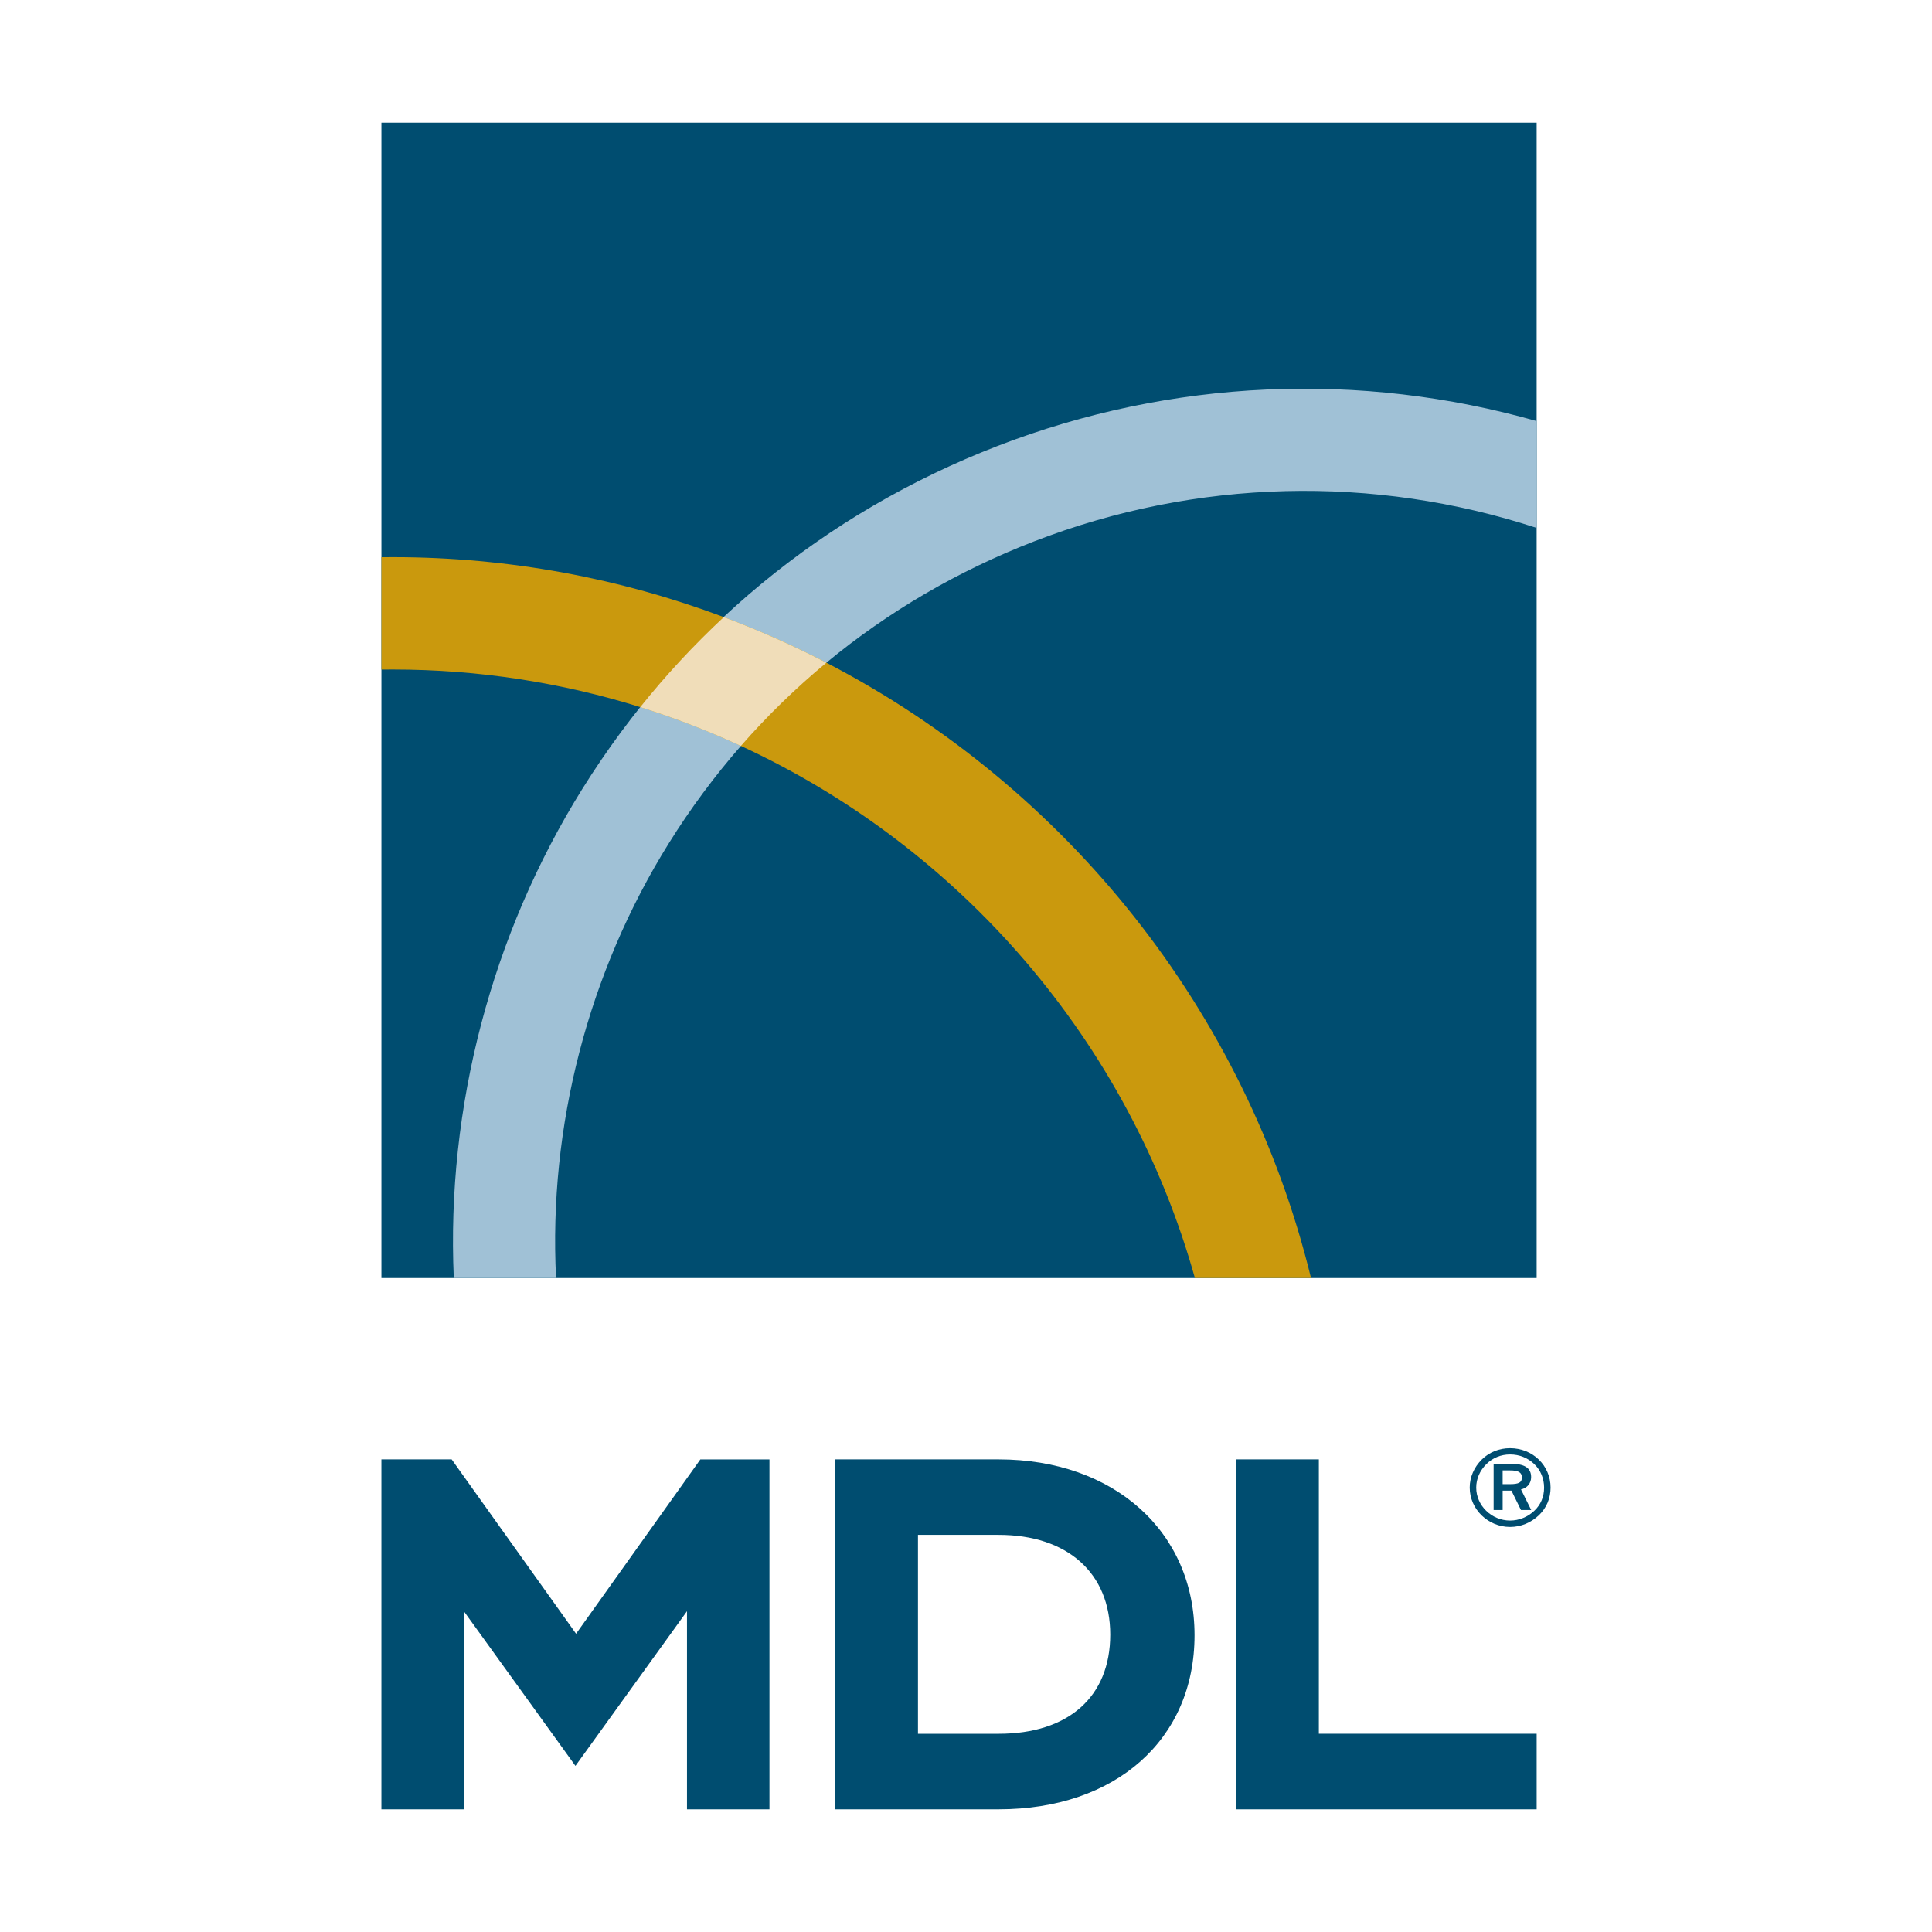
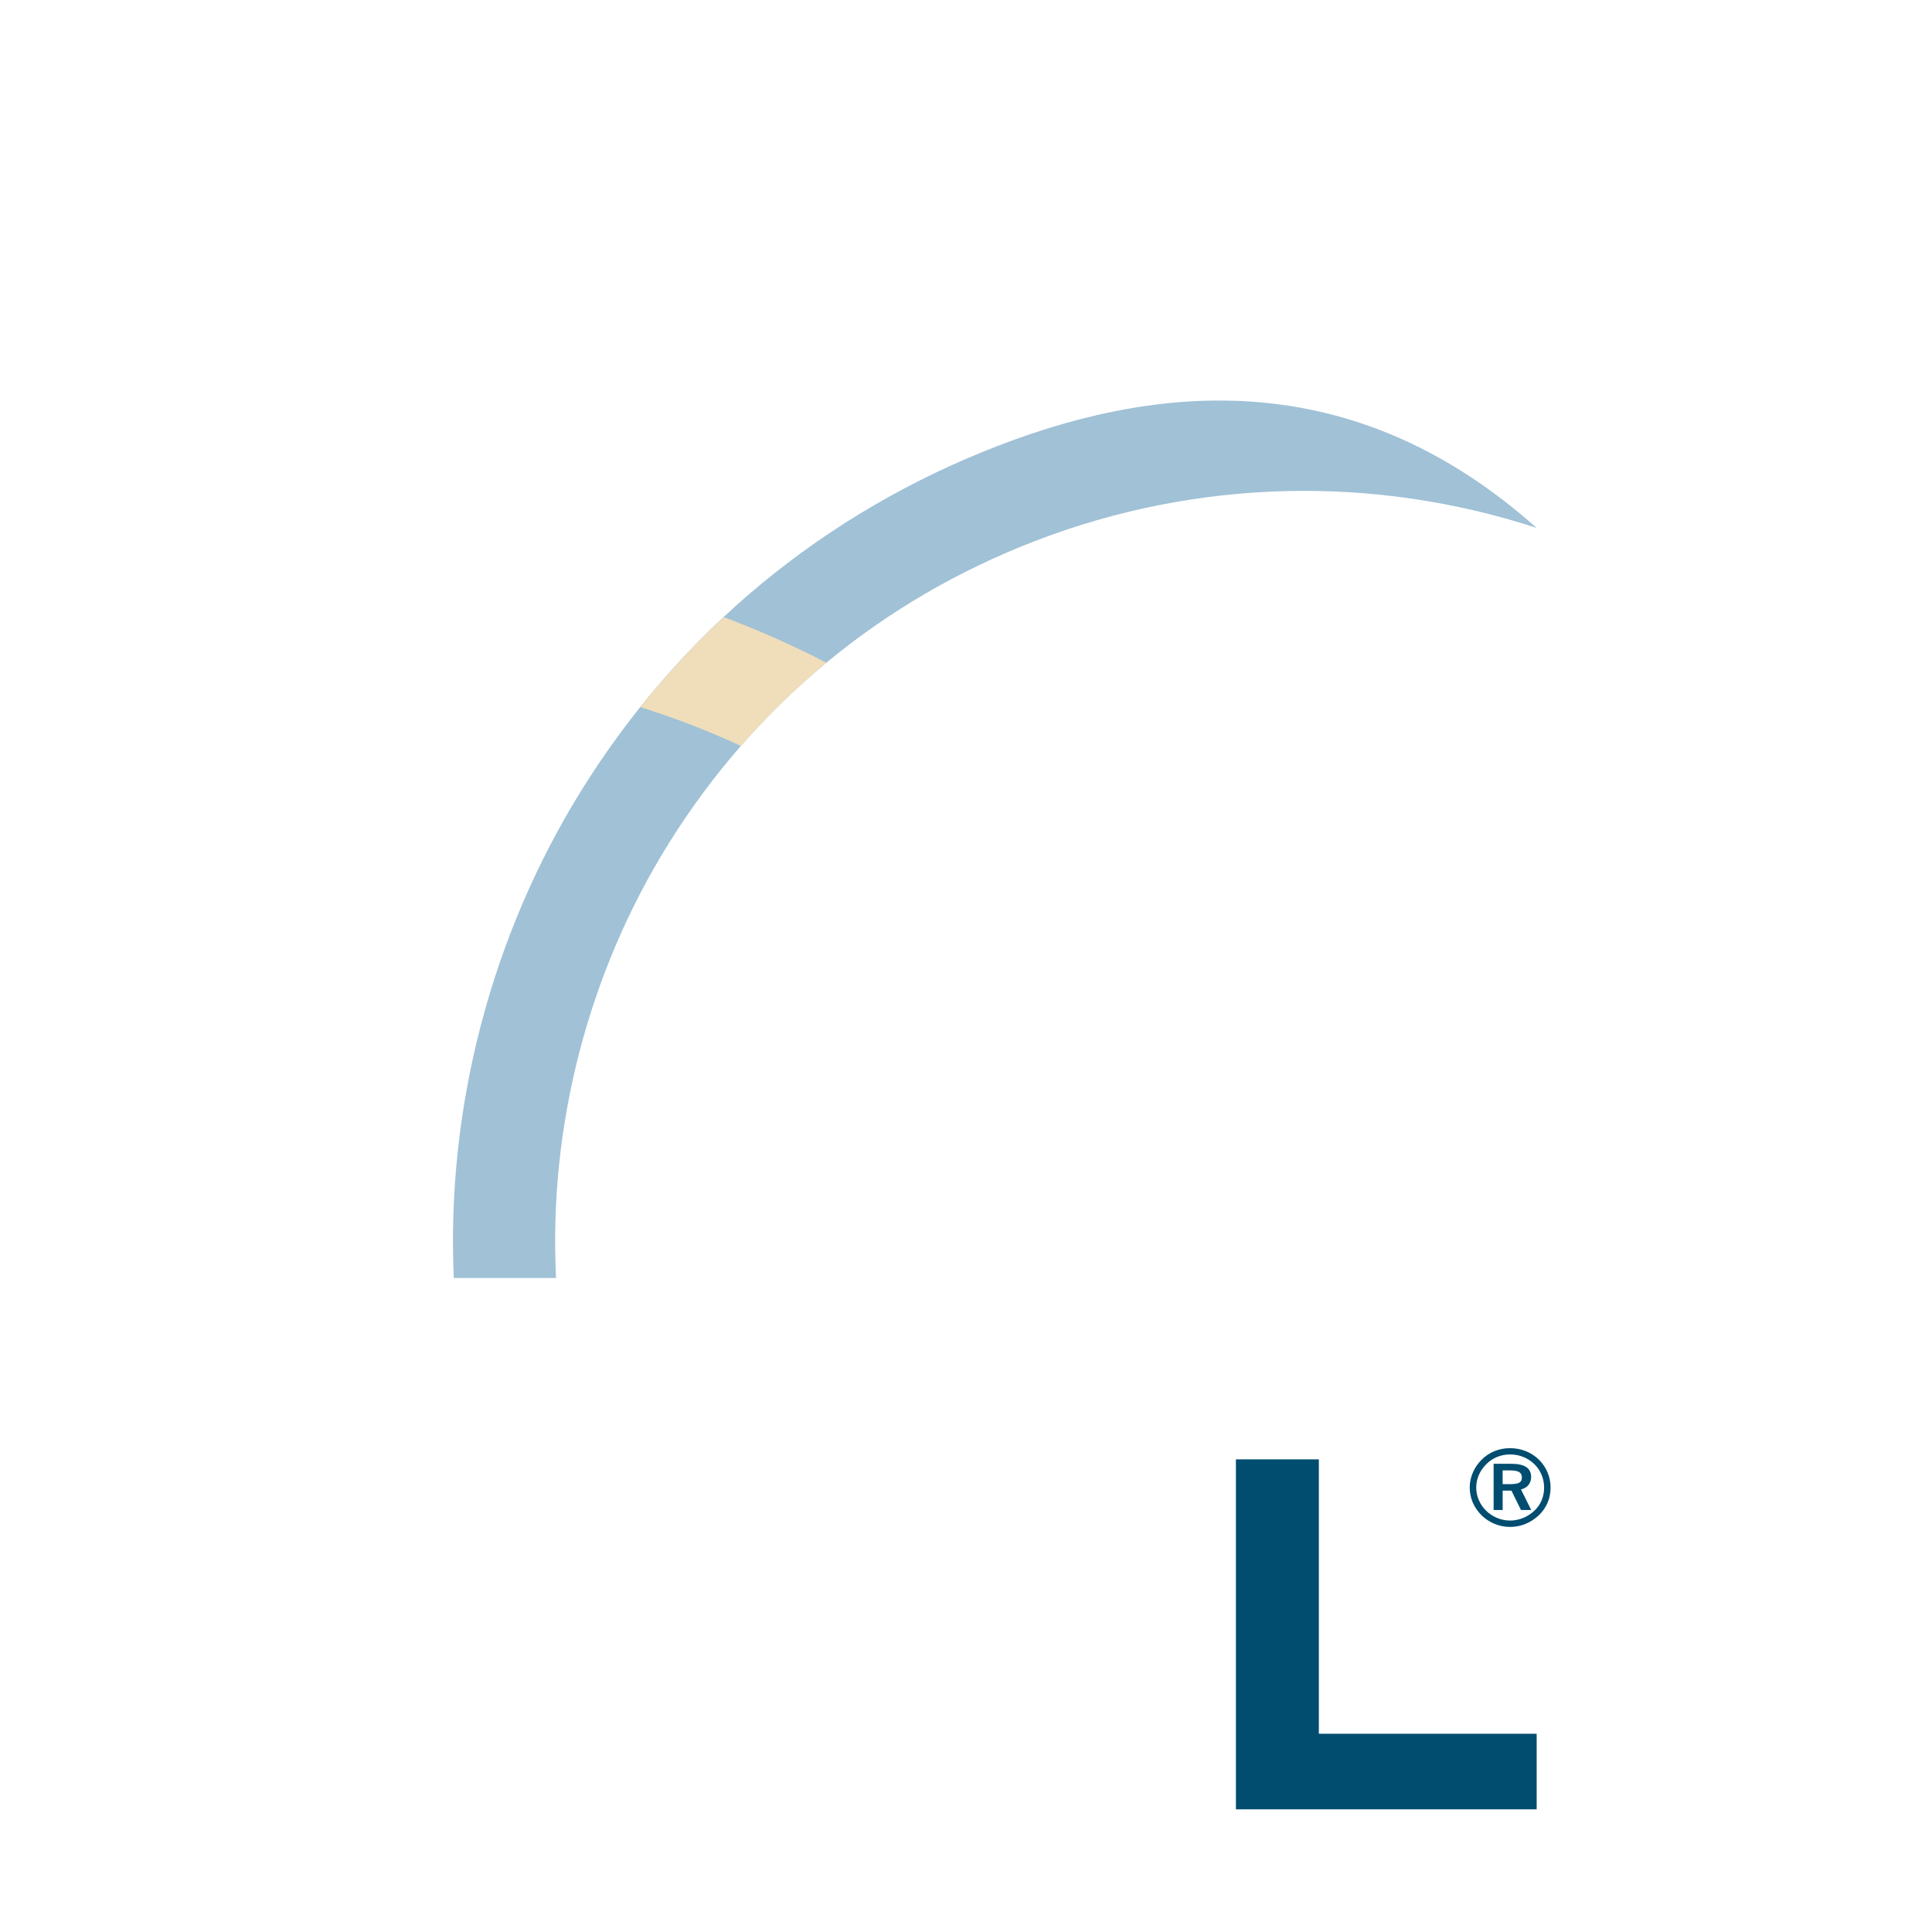
<svg xmlns="http://www.w3.org/2000/svg" version="1.0" id="Layer_1" x="0px" y="0px" width="192.756px" height="192.756px" viewBox="0 0 192.756 192.756" enable-background="new 0 0 192.756 192.756" xml:space="preserve">
  <g>
-     <polygon fill-rule="evenodd" clip-rule="evenodd" fill="#FFFFFF" points="0,0 192.756,0 192.756,192.756 0,192.756 0,0  " />
-     <path fill-rule="evenodd" clip-rule="evenodd" fill="#004D70" d="M69.876,145.602c0,0-11.177,15.682-12.401,17.396   c-1.227-1.715-12.412-17.396-12.412-17.396h-7.01v34.914h8.221c0,0,0-15.756,0-19.771c2.316,3.207,11.138,15.436,11.138,15.436   s8.817-12.224,11.129-15.431c0,4.014,0,19.767,0,19.767h8.228v-34.914H69.876L69.876,145.602z" />
-     <path fill-rule="evenodd" clip-rule="evenodd" fill="#004D70" d="M99.636,145.602H83.298v34.914h16.337   c11.689,0,19.545-6.98,19.545-17.369C119.181,152.814,111.141,145.602,99.636,145.602L99.636,145.602z M91.586,153.133   c1.374,0,8.049,0,8.049,0c6.867,0,11.134,3.814,11.134,9.951c0,6.2-4.164,9.896-11.134,9.896c0,0-6.676,0-8.049,0   C91.586,171.495,91.586,154.615,91.586,153.133L91.586,153.133z" />
    <path fill-rule="evenodd" clip-rule="evenodd" fill="#004D70" d="M131.582,172.979c0-1.572,0-27.378,0-27.378h-8.274v34.914h30.005   v-7.536C153.312,172.979,133.132,172.979,131.582,172.979L131.582,172.979z" />
-     <polygon fill-rule="evenodd" clip-rule="evenodd" fill="#004D70" points="38.054,12.24 153.312,12.24 153.312,127.509    38.054,127.509 38.054,12.24  " />
-     <path fill-rule="evenodd" clip-rule="evenodd" fill="#A0C1D6" d="M99.504,44.504C82.201,51.193,67.88,63.026,58.09,78.724   c-9.06,14.529-13.566,31.766-12.817,48.785h10.204c-0.76-15.118,3.202-30.472,11.26-43.39c8.615-13.812,21.215-24.222,36.44-30.108   c16.218-6.271,33.896-6.65,50.136-1.34V42.013C135.74,37.017,116.885,37.785,99.504,44.504L99.504,44.504z" />
-     <path fill-rule="evenodd" clip-rule="evenodd" fill="#CA990D" d="M82.449,66.118c-3.303-1.712-6.723-3.231-10.237-4.551   c-10.279-3.855-21.4-5.981-33.008-5.981l-1.15,0.007v11.211l1.15-0.007c8.592,0,16.874,1.322,24.677,3.752   c3.447,1.077,6.797,2.376,10.038,3.871c21.906,10.121,38.695,29.493,45.297,53.088H130.8   C124.279,100.784,106.325,78.501,82.449,66.118L82.449,66.118z" />
+     <path fill-rule="evenodd" clip-rule="evenodd" fill="#A0C1D6" d="M99.504,44.504C82.201,51.193,67.88,63.026,58.09,78.724   c-9.06,14.529-13.566,31.766-12.817,48.785h10.204c-0.76-15.118,3.202-30.472,11.26-43.39c8.615-13.812,21.215-24.222,36.44-30.108   c16.218-6.271,33.896-6.65,50.136-1.34C135.74,37.017,116.885,37.785,99.504,44.504L99.504,44.504z" />
    <path fill-rule="evenodd" clip-rule="evenodd" fill="#F0DDB9" d="M63.88,70.55c3.447,1.077,6.797,2.376,10.038,3.871   c2.625-3.001,5.473-5.772,8.531-8.303c-3.303-1.712-6.723-3.231-10.237-4.551C69.233,64.349,66.445,67.34,63.88,70.55L63.88,70.55z   " />
    <path fill-rule="evenodd" clip-rule="evenodd" fill="#004D70" d="M150.662,152.343c-2.205,0-4.028-1.776-4.028-3.928   c0-1.033,0.429-2.03,1.208-2.8c0.747-0.735,1.724-1.131,2.82-1.131c2.263,0,4.039,1.732,4.039,3.931   c0,1.074-0.405,2.03-1.161,2.753C152.747,151.924,151.729,152.343,150.662,152.343L150.662,152.343z M150.662,145.109   c-0.911,0-1.732,0.34-2.357,0.955c-0.659,0.648-1.022,1.482-1.022,2.351c0,1.797,1.536,3.29,3.38,3.29   c0.889,0,1.757-0.352,2.426-0.986c0.638-0.605,0.966-1.395,0.966-2.294c0-0.901-0.341-1.735-0.966-2.34   C152.439,145.449,151.584,145.109,150.662,145.109L150.662,145.109z M152.77,150.654h-1.022l-0.952-1.933h-0.876v1.933h-0.901   v-4.61h1.764c1.266,0,1.979,0.382,1.979,1.324c0,0.618-0.385,1.088-1.013,1.232L152.77,150.654L152.77,150.654z M149.919,146.702   v1.371h0.733c0.888,0,1.186-0.175,1.186-0.658c0-0.493-0.308-0.713-1.186-0.713H149.919L149.919,146.702z" />
  </g>
</svg>